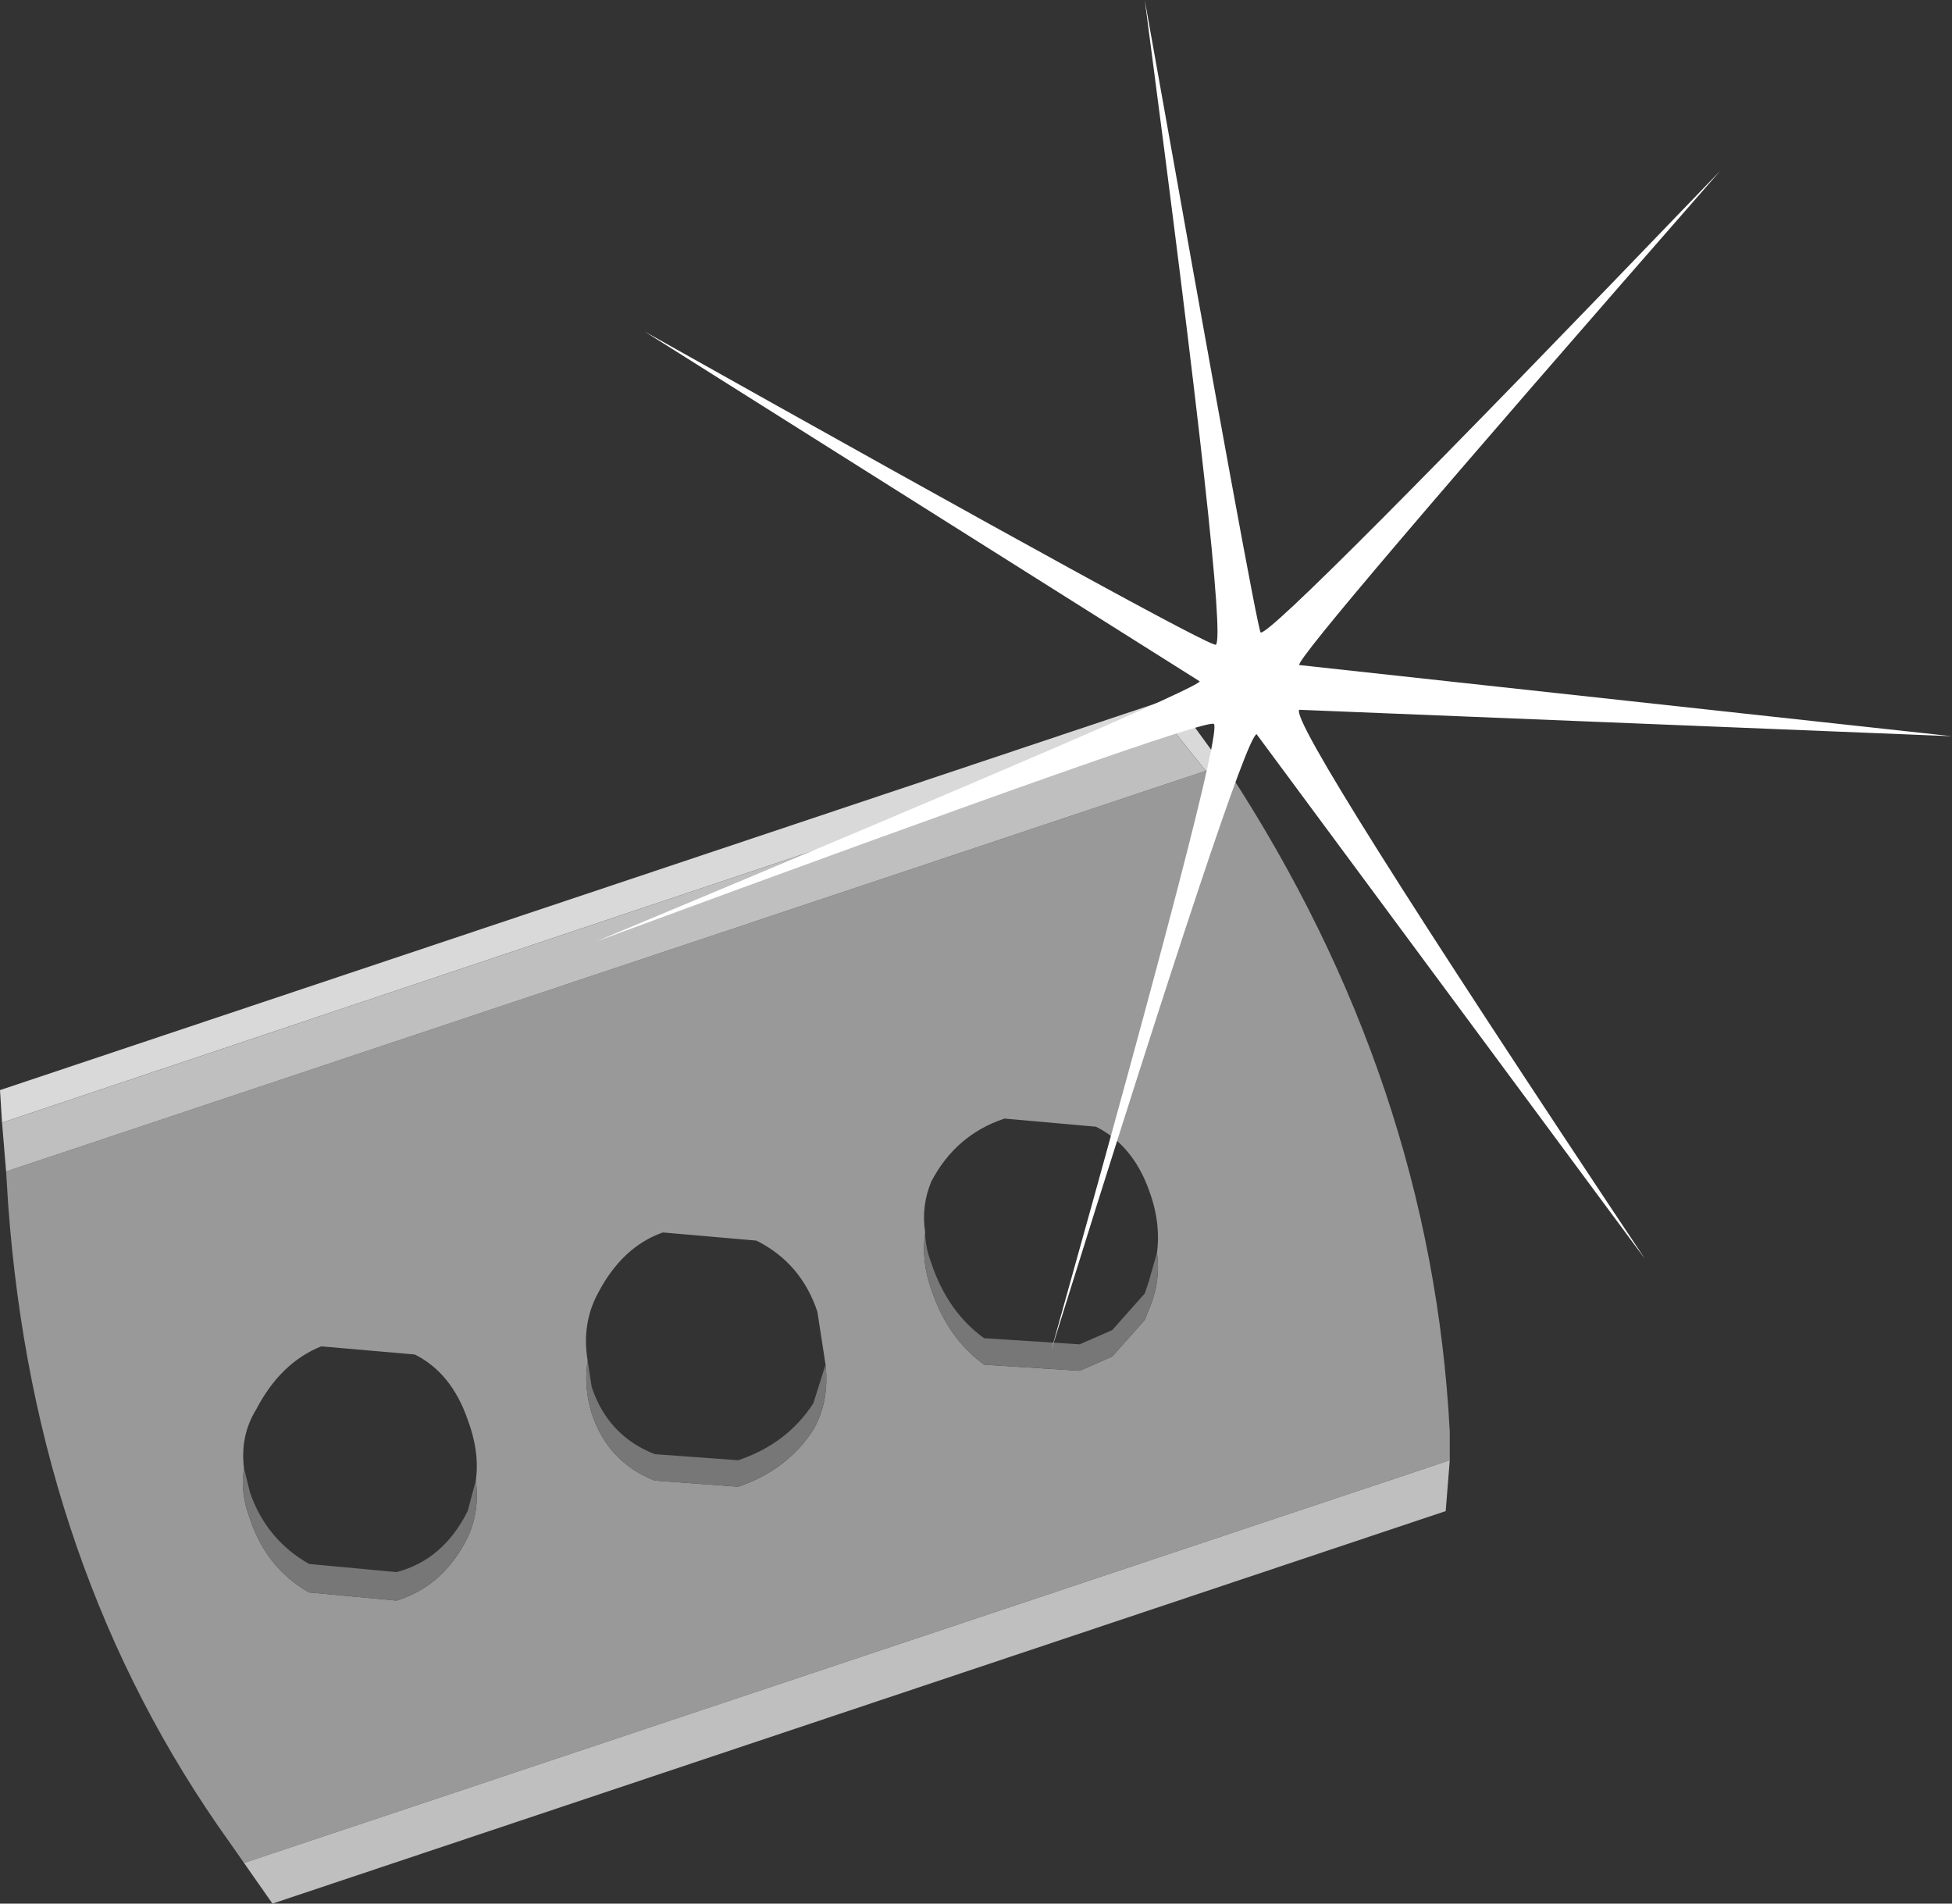
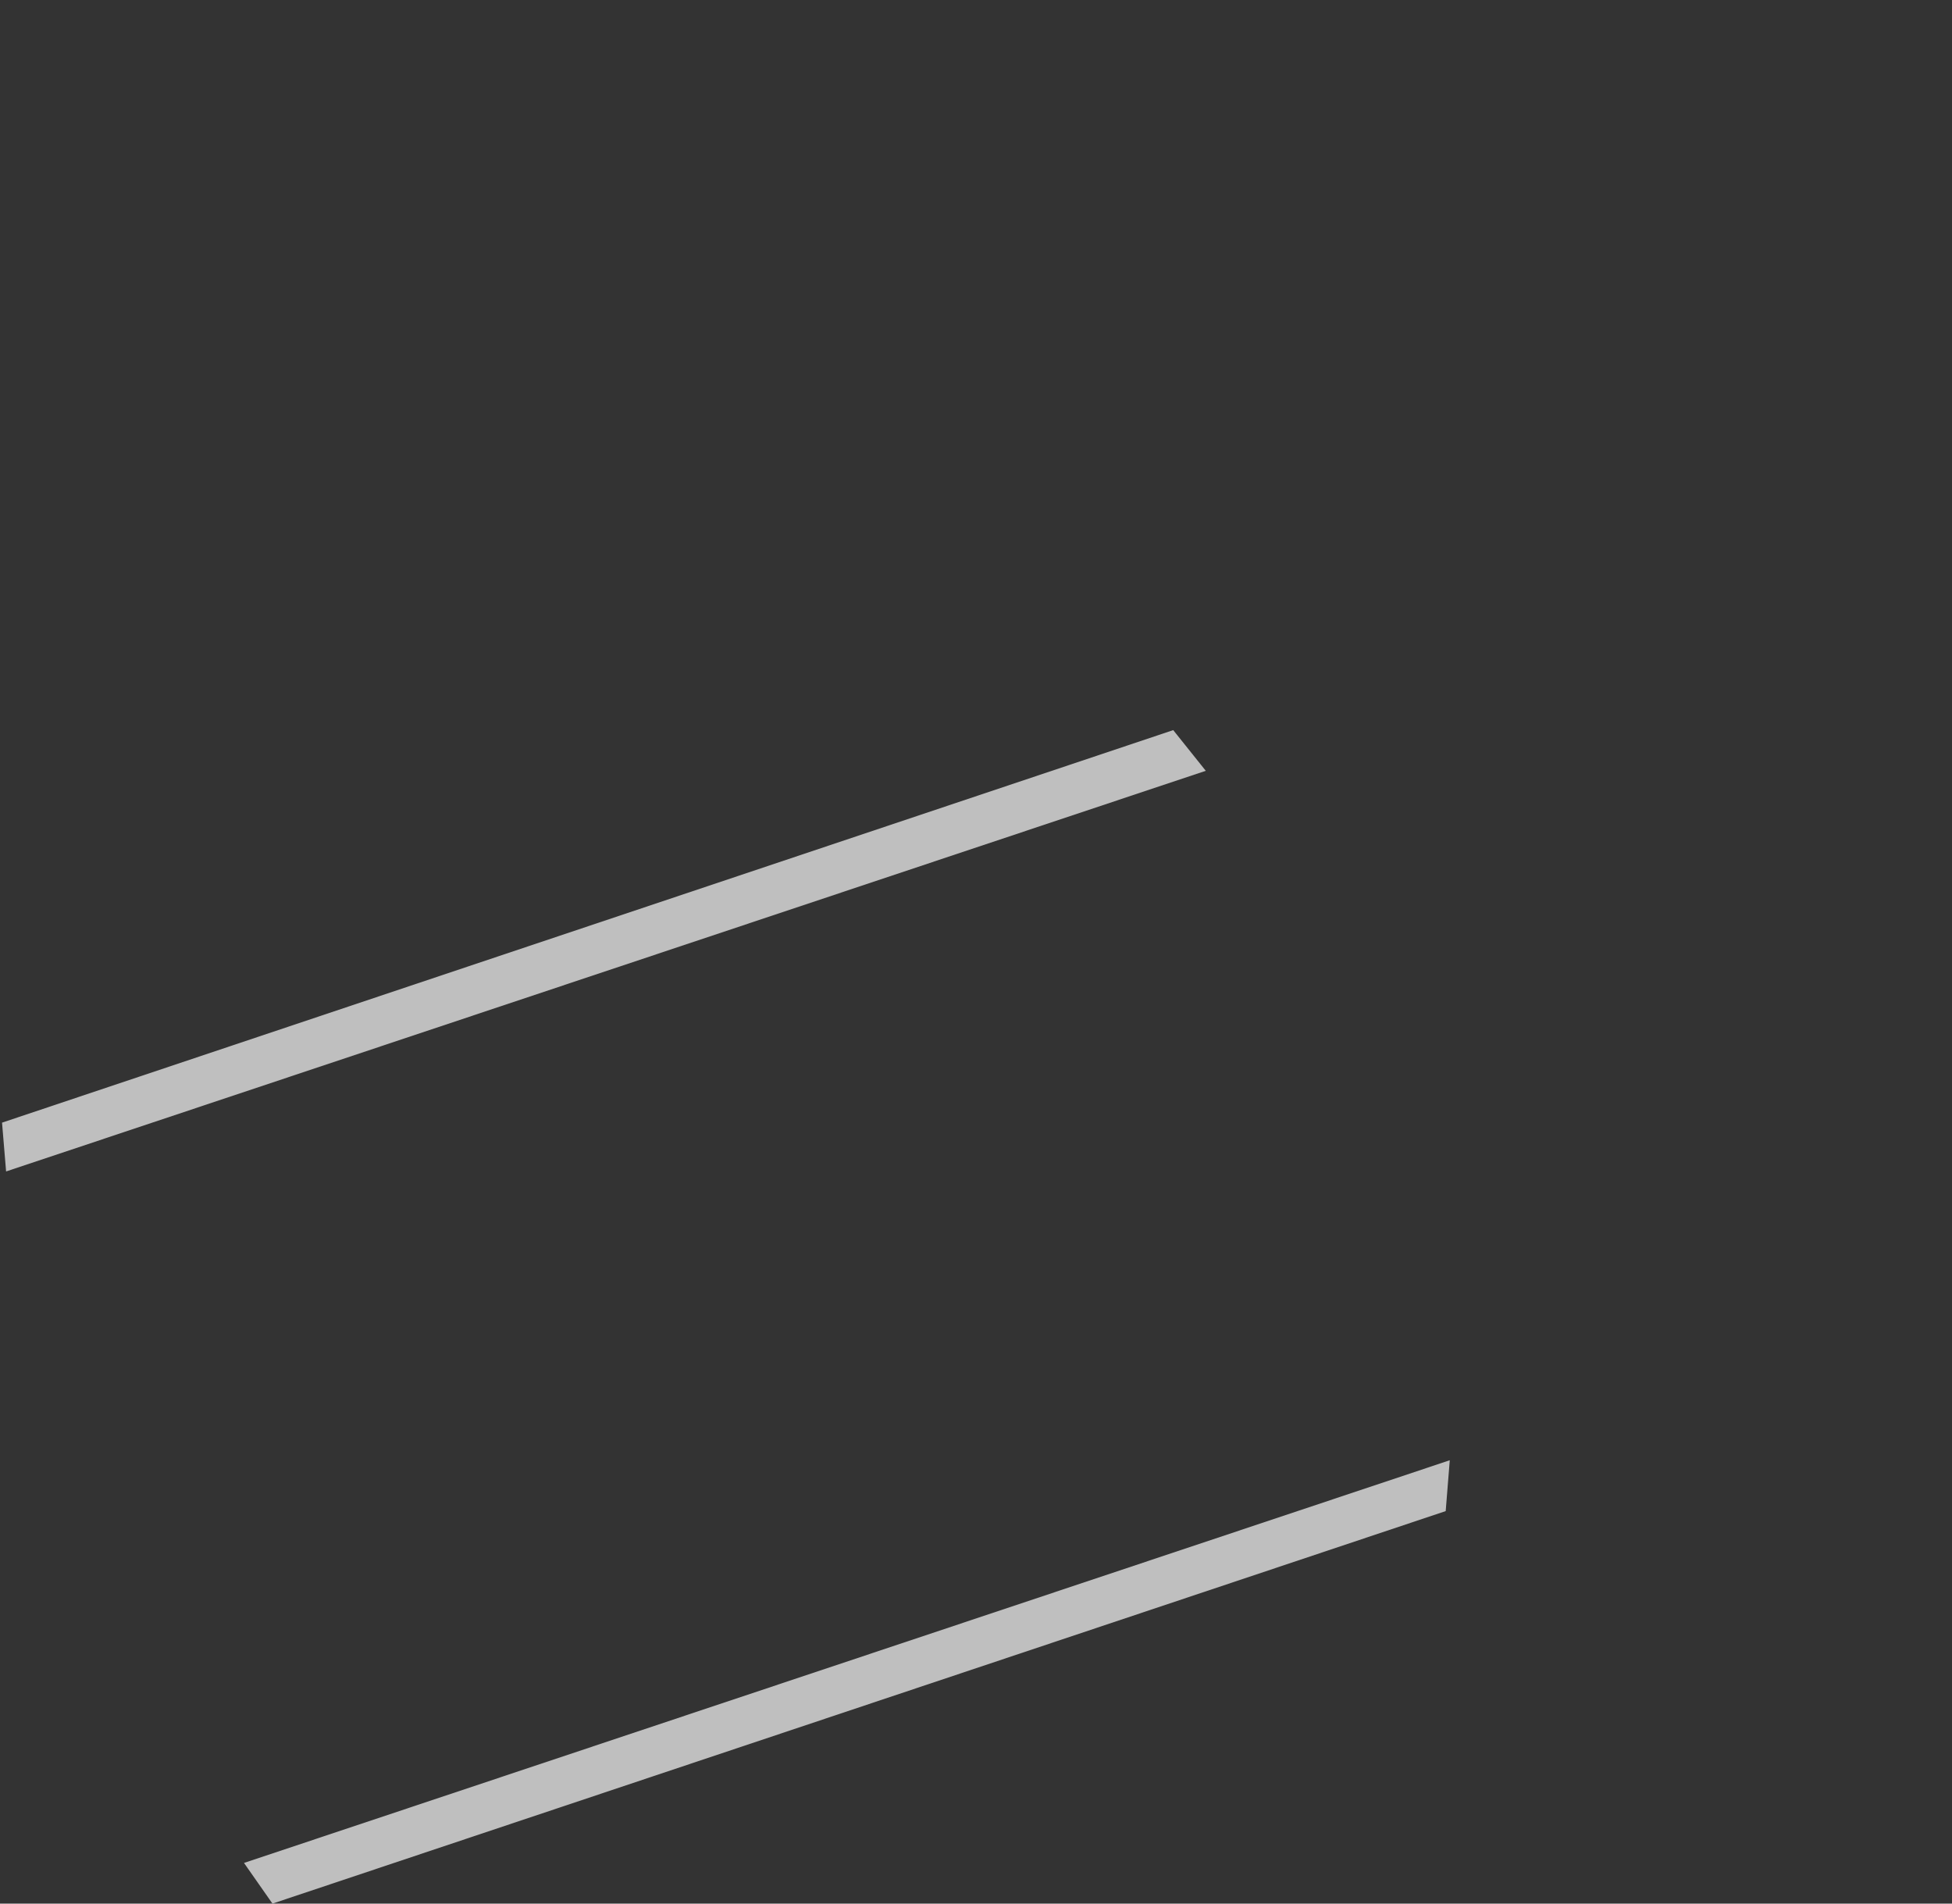
<svg xmlns="http://www.w3.org/2000/svg" xmlns:ns1="https://www.free-decompiler.com/flash" ns1:objectType="shape" height="93.6px" width="96.0px">
  <rect width="100%" height="100%" fill="#333333" stroke="none" />
  <g transform="matrix(2.0, 0.0, 0.0, 2.0, 27.0, 88.4)">
-     <path d="M16.55 -25.4 L16.15 -25.25 15.35 -26.25 -13.45 -16.6 -13.5 -17.4 15.35 -27.05 16.55 -25.4" fill="#d9d9d9" fill-rule="evenodd" stroke="none" />
-     <path d="M16.15 -25.25 L16.55 -25.4 16.7 -25.25 Q21.7 -17.6 22.15 -9.0 L22.15 -8.3 -7.5 1.6 -7.85 1.1 Q-12.65 -5.6 -13.3 -14.6 L-13.35 -15.4 16.15 -25.25 M14.95 -13.4 Q15.05 -14.15 14.75 -14.95 14.35 -16.05 13.45 -16.5 L11.2 -16.7 Q10.0 -16.3 9.4 -15.15 9.15 -14.55 9.25 -13.9 9.15 -13.2 9.4 -12.5 9.8 -11.3 10.7 -10.65 L13.05 -10.5 13.85 -10.85 14.65 -11.75 14.75 -12.0 Q15.05 -12.7 14.95 -13.4 M6.8 -10.65 L6.6 -11.95 Q6.2 -13.15 5.1 -13.7 L2.8 -13.9 Q1.8 -13.55 1.2 -12.4 0.8 -11.65 0.95 -10.75 0.85 -10.1 1.05 -9.45 1.45 -8.25 2.6 -7.8 L4.65 -7.65 Q5.85 -8.05 6.5 -9.05 6.9 -9.75 6.8 -10.65 M-7.5 -8.1 Q-7.6 -7.5 -7.35 -6.85 -6.95 -5.65 -5.9 -5.05 L-3.75 -4.85 Q-2.6 -5.2 -2.0 -6.4 -1.7 -7.05 -1.8 -7.8 -1.7 -8.5 -2.0 -9.3 -2.4 -10.45 -3.3 -10.9 L-5.6 -11.1 Q-6.6 -10.7 -7.2 -9.55 -7.6 -8.9 -7.5 -8.1" fill="#999999" fill-rule="evenodd" stroke="none" />
    <path d="M-13.45 -16.6 L15.35 -26.25 16.15 -25.25 -13.35 -15.4 -13.45 -16.6 M-7.5 1.6 L22.15 -8.3 22.05 -7.05 -6.8 2.6 -7.5 1.6" fill="#bfbfbf" fill-rule="evenodd" stroke="none" />
-     <path d="M9.25 -13.9 Q9.25 -13.55 9.4 -13.15 9.8 -11.95 10.7 -11.3 L13.05 -11.15 13.85 -11.5 14.65 -12.4 14.75 -12.7 14.95 -13.4 Q15.05 -12.7 14.75 -12.0 L14.65 -11.75 13.85 -10.85 13.05 -10.5 10.7 -10.65 Q9.8 -11.3 9.4 -12.5 9.15 -13.2 9.25 -13.9 M6.8 -10.65 Q6.9 -9.75 6.5 -9.05 5.85 -8.05 4.65 -7.65 L2.6 -7.8 Q1.45 -8.25 1.05 -9.45 0.85 -10.1 0.95 -10.75 L1.05 -10.1 Q1.45 -8.9 2.6 -8.45 L4.65 -8.3 Q5.85 -8.7 6.5 -9.7 L6.8 -10.65 M-1.8 -7.8 Q-1.7 -7.05 -2.0 -6.4 -2.6 -5.2 -3.75 -4.85 L-5.9 -5.05 Q-6.95 -5.65 -7.35 -6.85 -7.6 -7.5 -7.5 -8.1 L-7.35 -7.5 Q-6.95 -6.35 -5.9 -5.75 L-3.75 -5.55 Q-2.6 -5.85 -2.0 -7.05 L-1.8 -7.8" fill="#777777" fill-rule="evenodd" stroke="none" />
-     <path d="M1.15 -21.05 Q16.0 -27.25 16.0 -27.45 L2.35 -36.05 Q16.25 -28.25 16.4 -28.35 16.7 -28.65 14.65 -44.2 17.4 -28.75 17.5 -28.65 17.8 -28.55 28.8 -40.0 18.3 -28.0 18.45 -27.85 L34.5 -26.1 18.45 -26.75 Q18.15 -26.45 26.95 -13.25 L17.4 -26.15 Q17.05 -26.05 12.35 -11.0 16.6 -26.15 16.35 -26.4 16.2 -26.6 1.15 -21.05" fill="#ffffff" fill-rule="evenodd" stroke="none" />
  </g>
</svg>